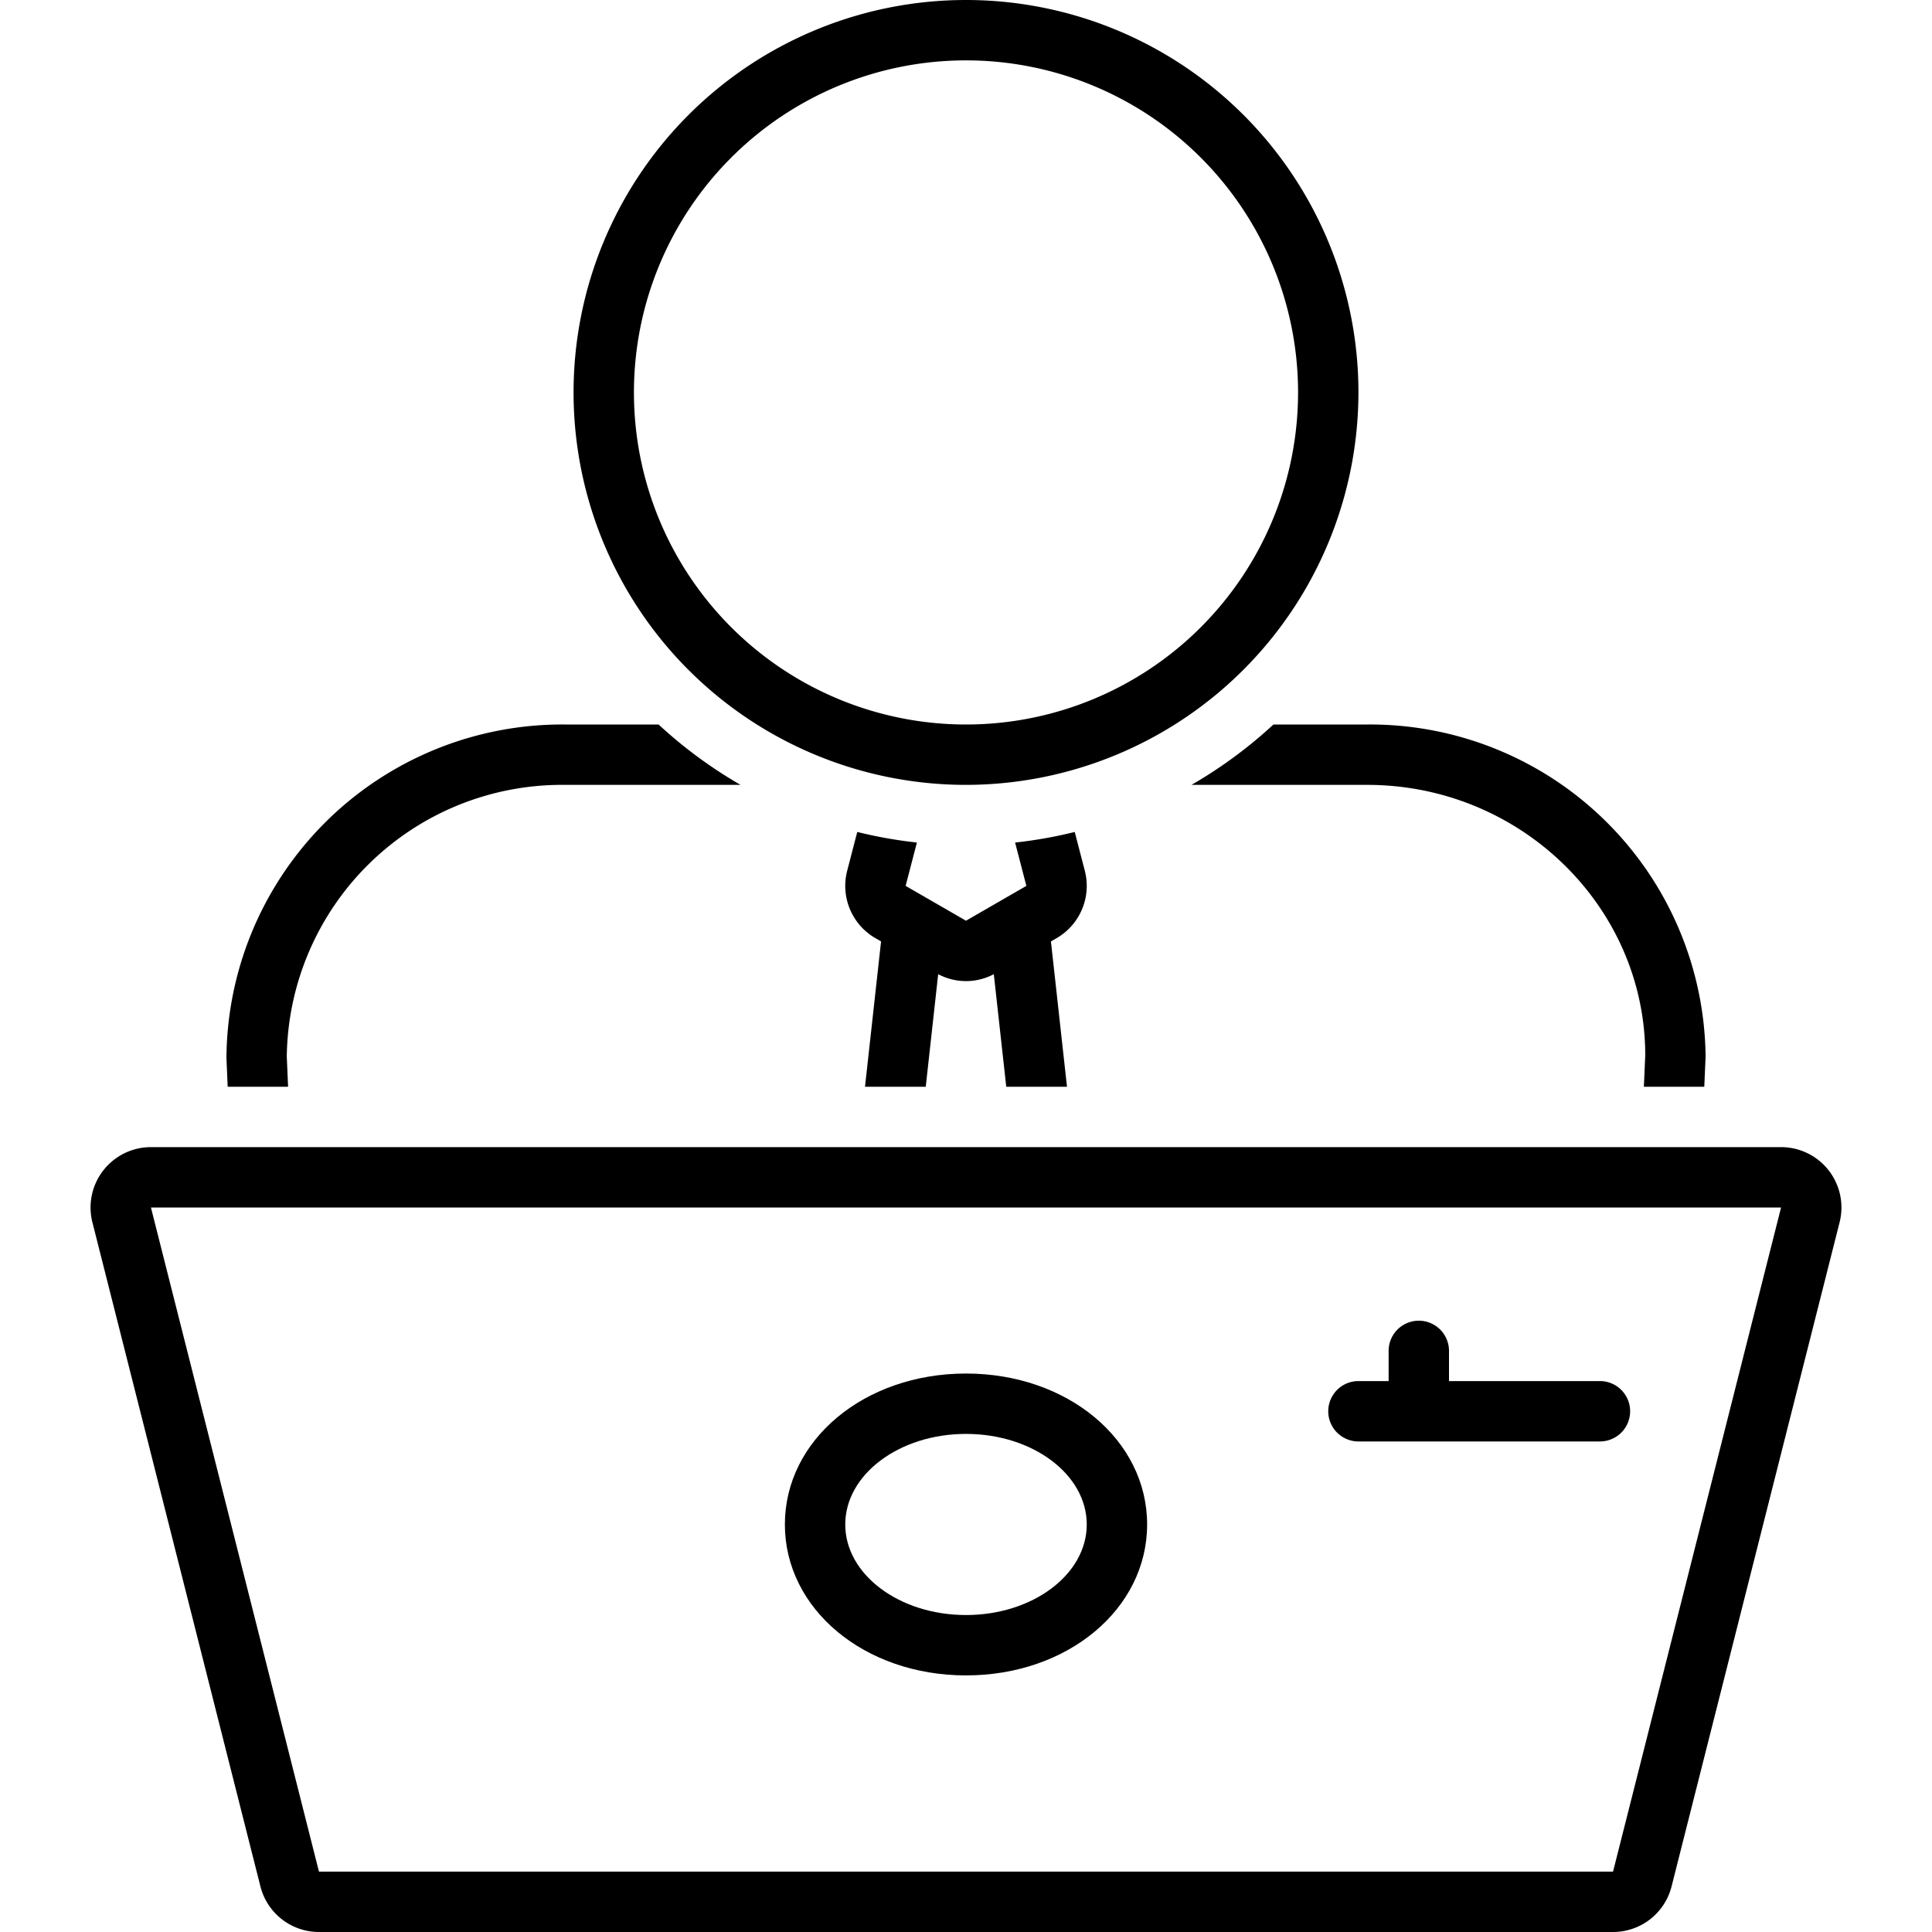
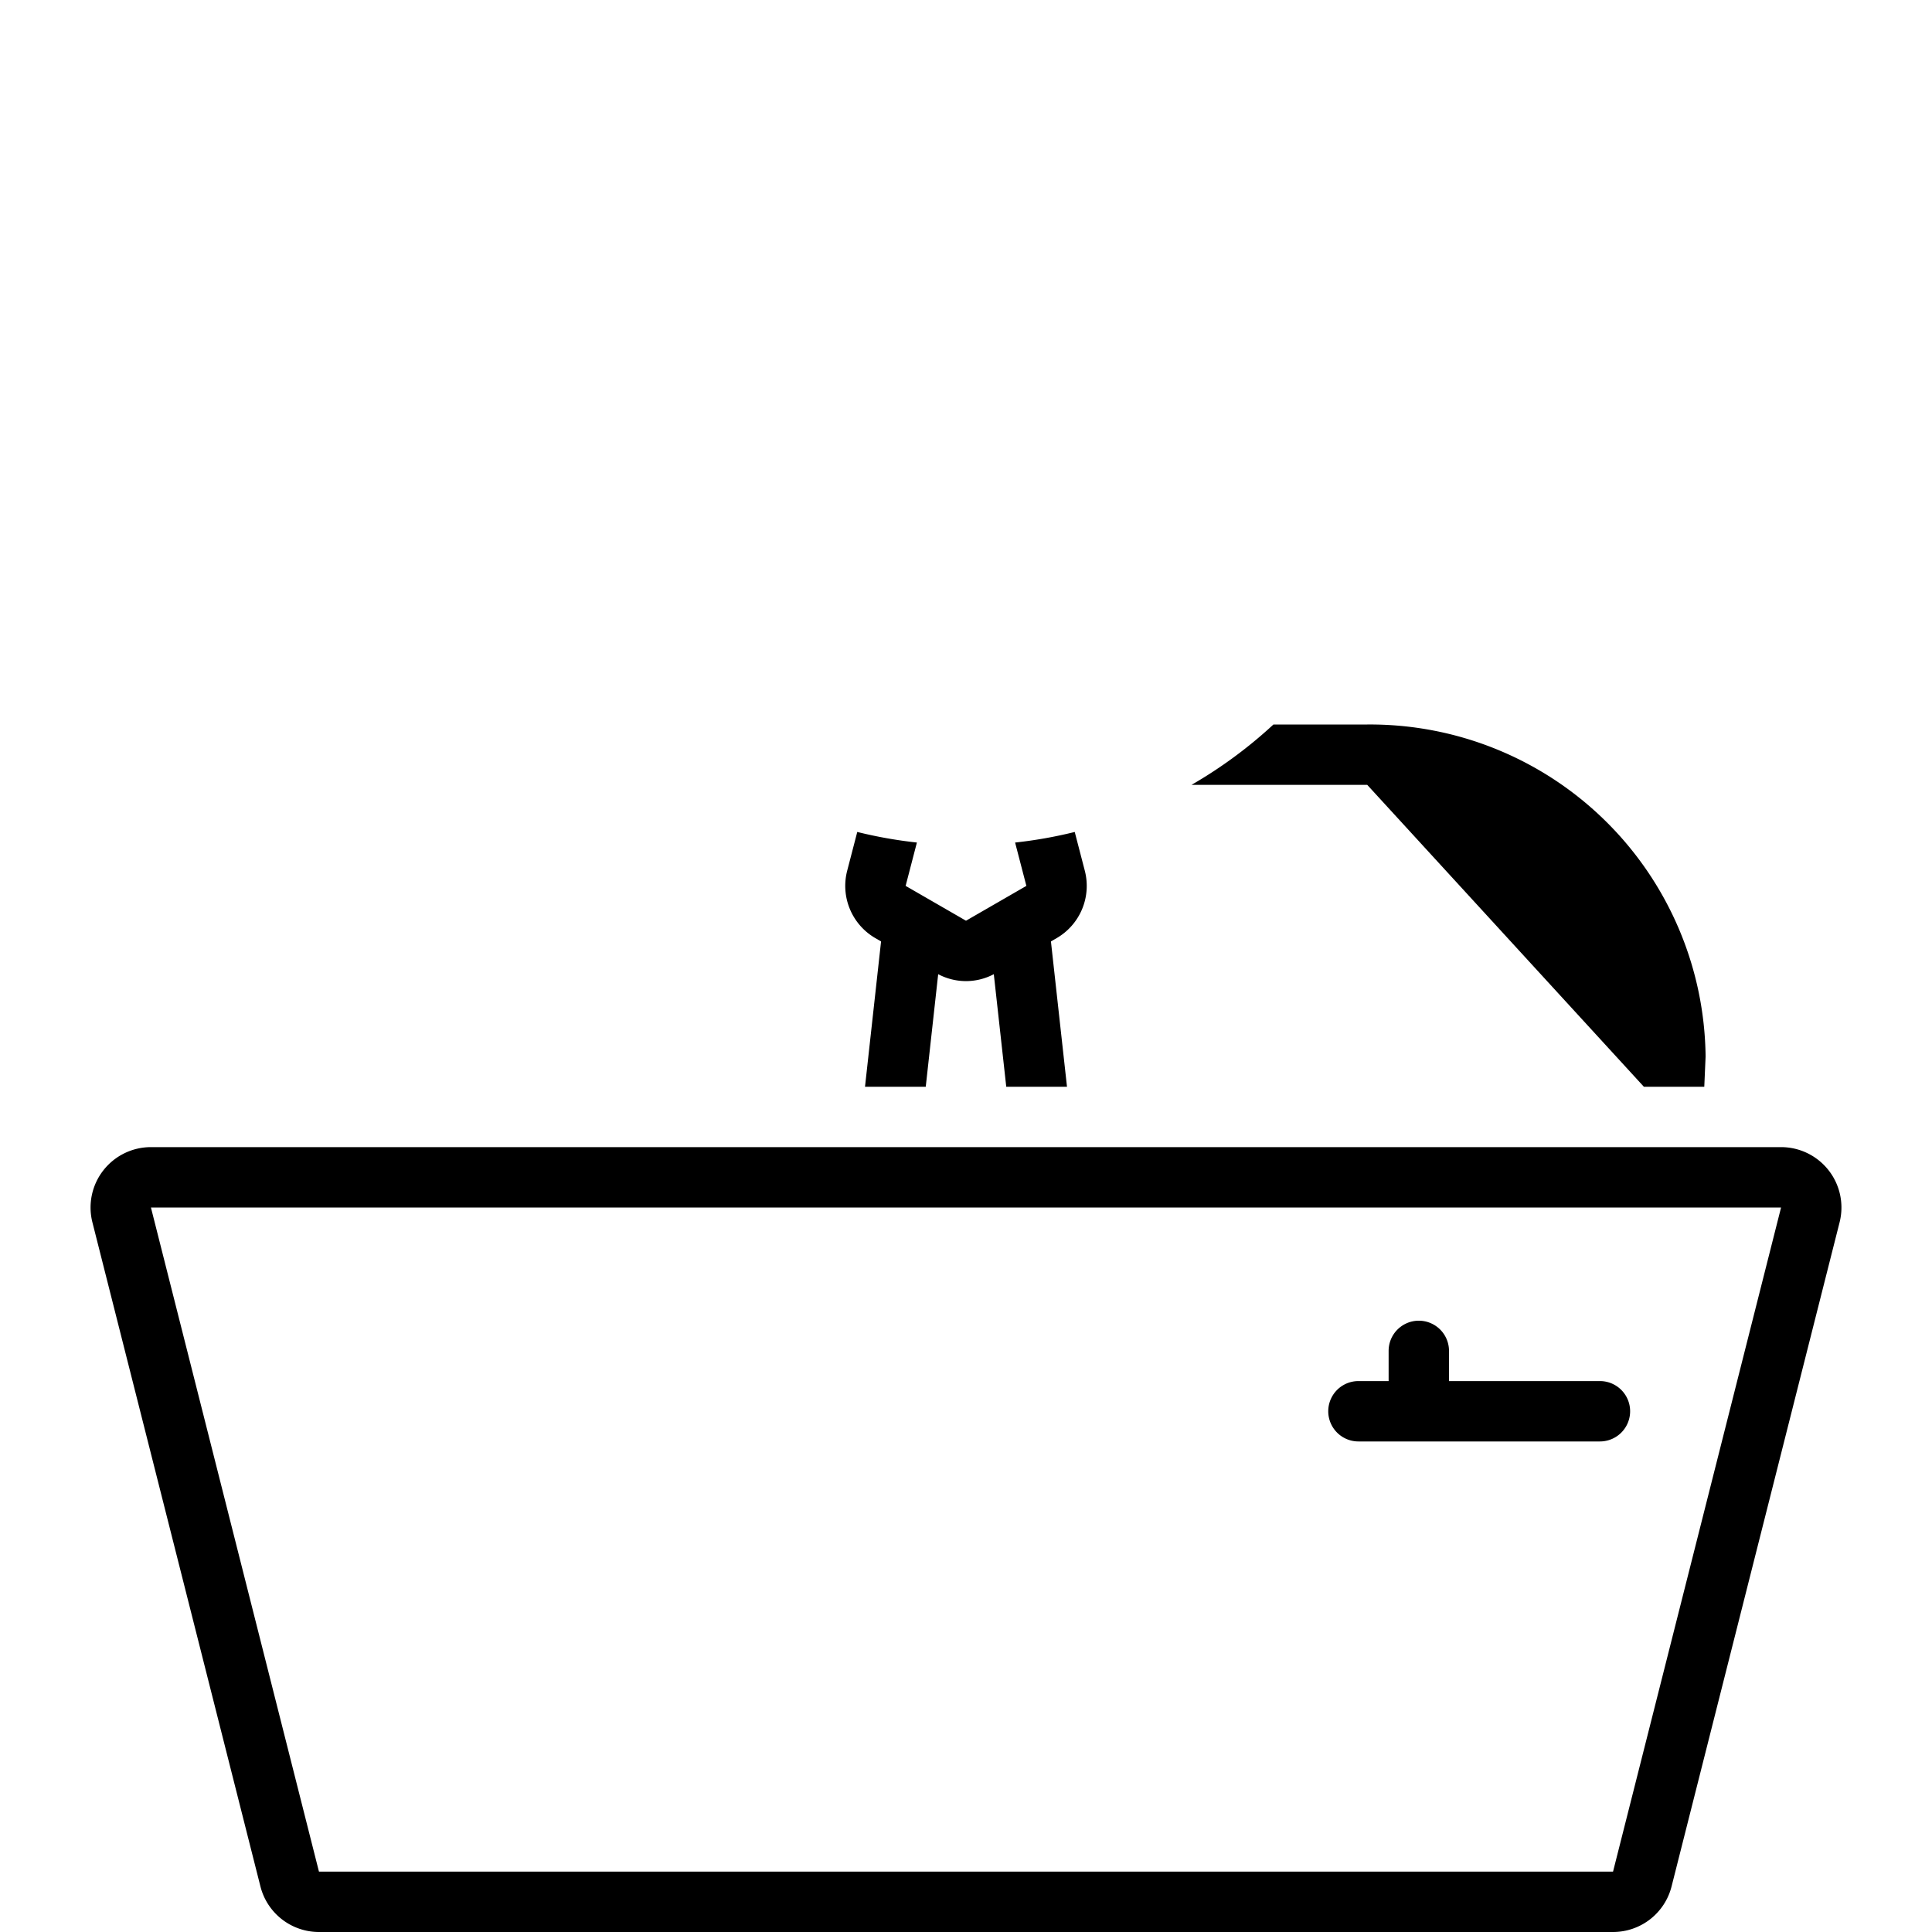
<svg xmlns="http://www.w3.org/2000/svg" height="100px" width="100px" fill="#000000" data-name="Layer 1" viewBox="0 0 128 128" x="0px" y="0px">
  <title>various people avatars final</title>
  <path d="M90,95.5h16a2,2,0,0,0,0-4H96v-2a2,2,0,0,0-4,0v2H90a2,2,0,0,0,0,4Z" />
-   <path d="M90,26A26,26,0,1,0,64,52,26.029,26.029,0,0,0,90,26ZM64,48A22,22,0,1,1,86,26,22,22,0,0,1,64,48Z" />
  <path d="M6.844,77.543a4,4,0,0,0-.722,3.438l11.132,44A4,4,0,0,0,21.132,128h85.736a4,4,0,0,0,3.878-3.019l11.132-44A4,4,0,0,0,118,76H10A4,4,0,0,0,6.844,77.543ZM118,80l-11.132,44H21.132L10,80Z" />
-   <path d="M64,111c6.729,0,12-4.393,12-10S70.729,91,64,91s-12,4.393-12,10S57.271,111,64,111Zm0-16c4.418,0,8,2.686,8,6s-3.582,6-8,6-8-2.686-8-6S59.582,95,64,95Z" />
-   <path d="M37.416,52H49.063a30.161,30.161,0,0,1-5.43-4H37.416A22.251,22.251,0,0,0,15.002,70.087L15.085,72H19.087L19,70A18.233,18.233,0,0,1,37.416,52Z" />
-   <path d="M112.913,72,113,70A22.236,22.236,0,0,0,90.584,48H84.368a30.161,30.161,0,0,1-5.43,4H90.584C100.738,52,109,60.075,109.002,69.913L108.911,72Z" />
+   <path d="M112.913,72,113,70A22.236,22.236,0,0,0,90.584,48H84.368a30.161,30.161,0,0,1-5.43,4H90.584L108.911,72Z" />
  <path d="M71.871,57.686l-.667-2.566a29.817,29.817,0,0,1-3.951.701L68,58.692,64,61l-4-2.308.747-2.872a29.817,29.817,0,0,1-3.951-.701l-.667,2.566A4,4,0,0,0,58.001,62.157l.372.215L57.309,72h4.024l.824-7.458a3.932,3.932,0,0,0,3.685,0L66.667,72h4.024l-1.064-9.628.372-.215A4,4,0,0,0,71.871,57.686Z" />
</svg>